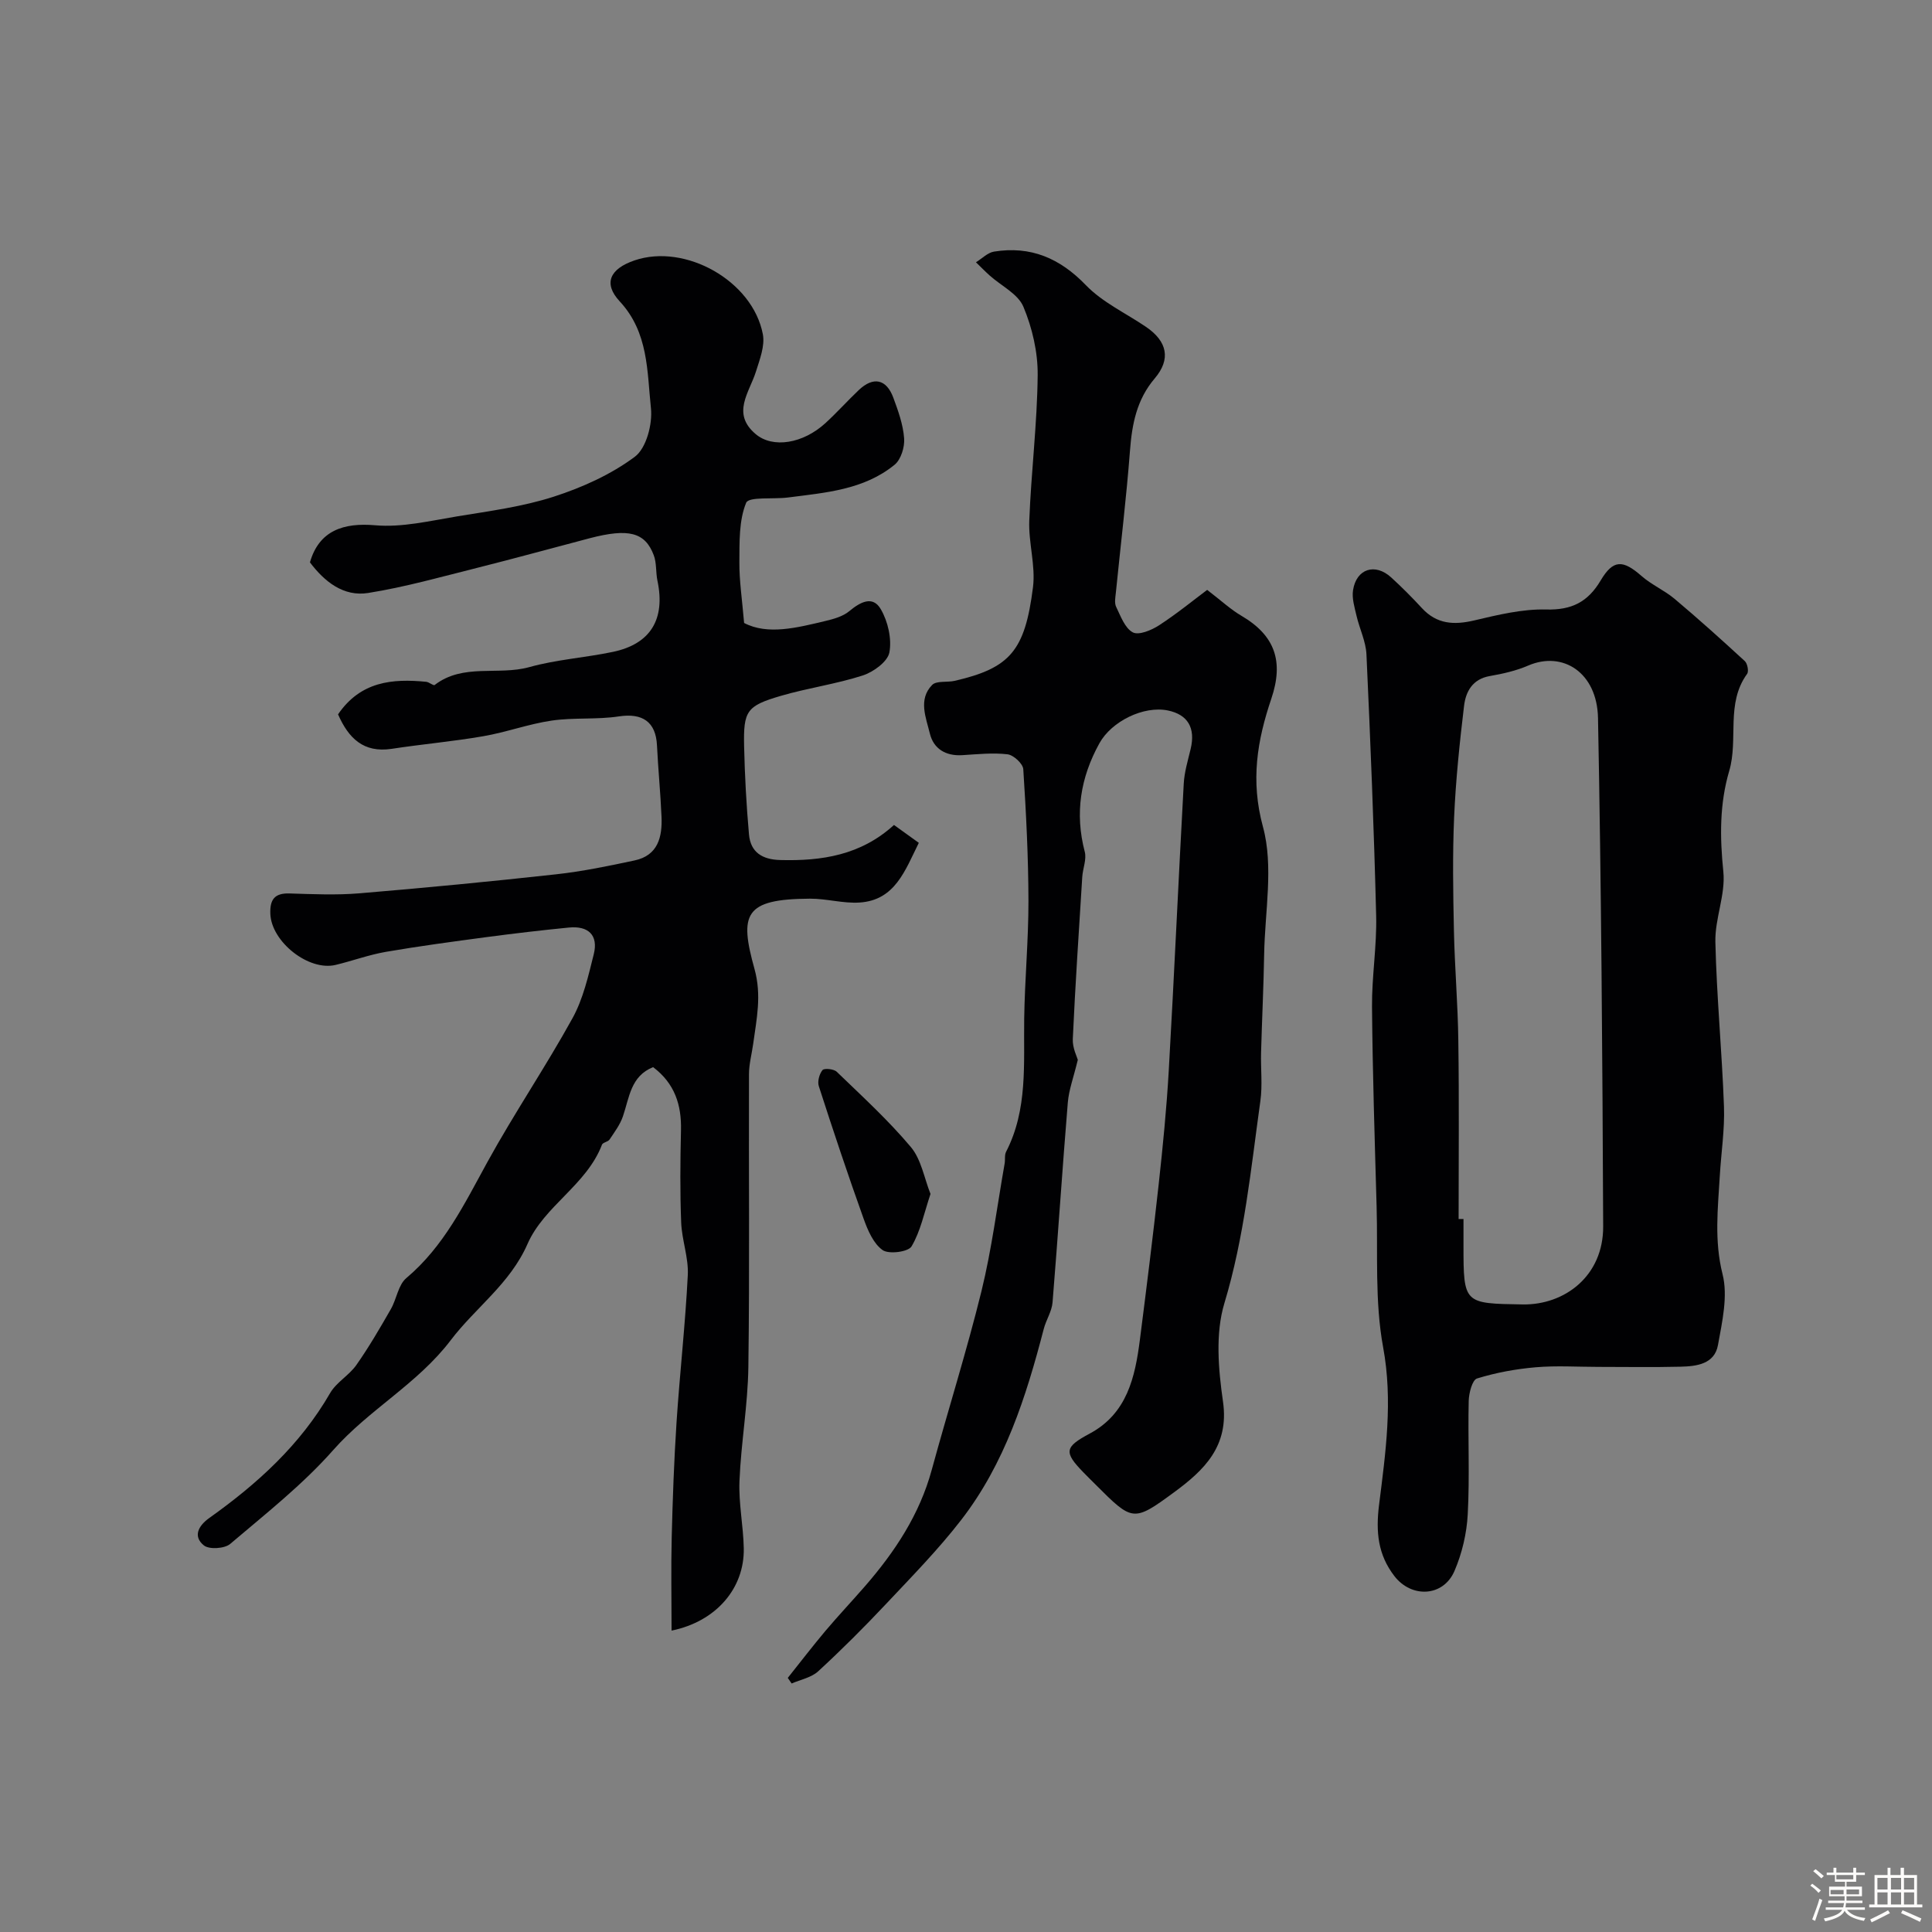
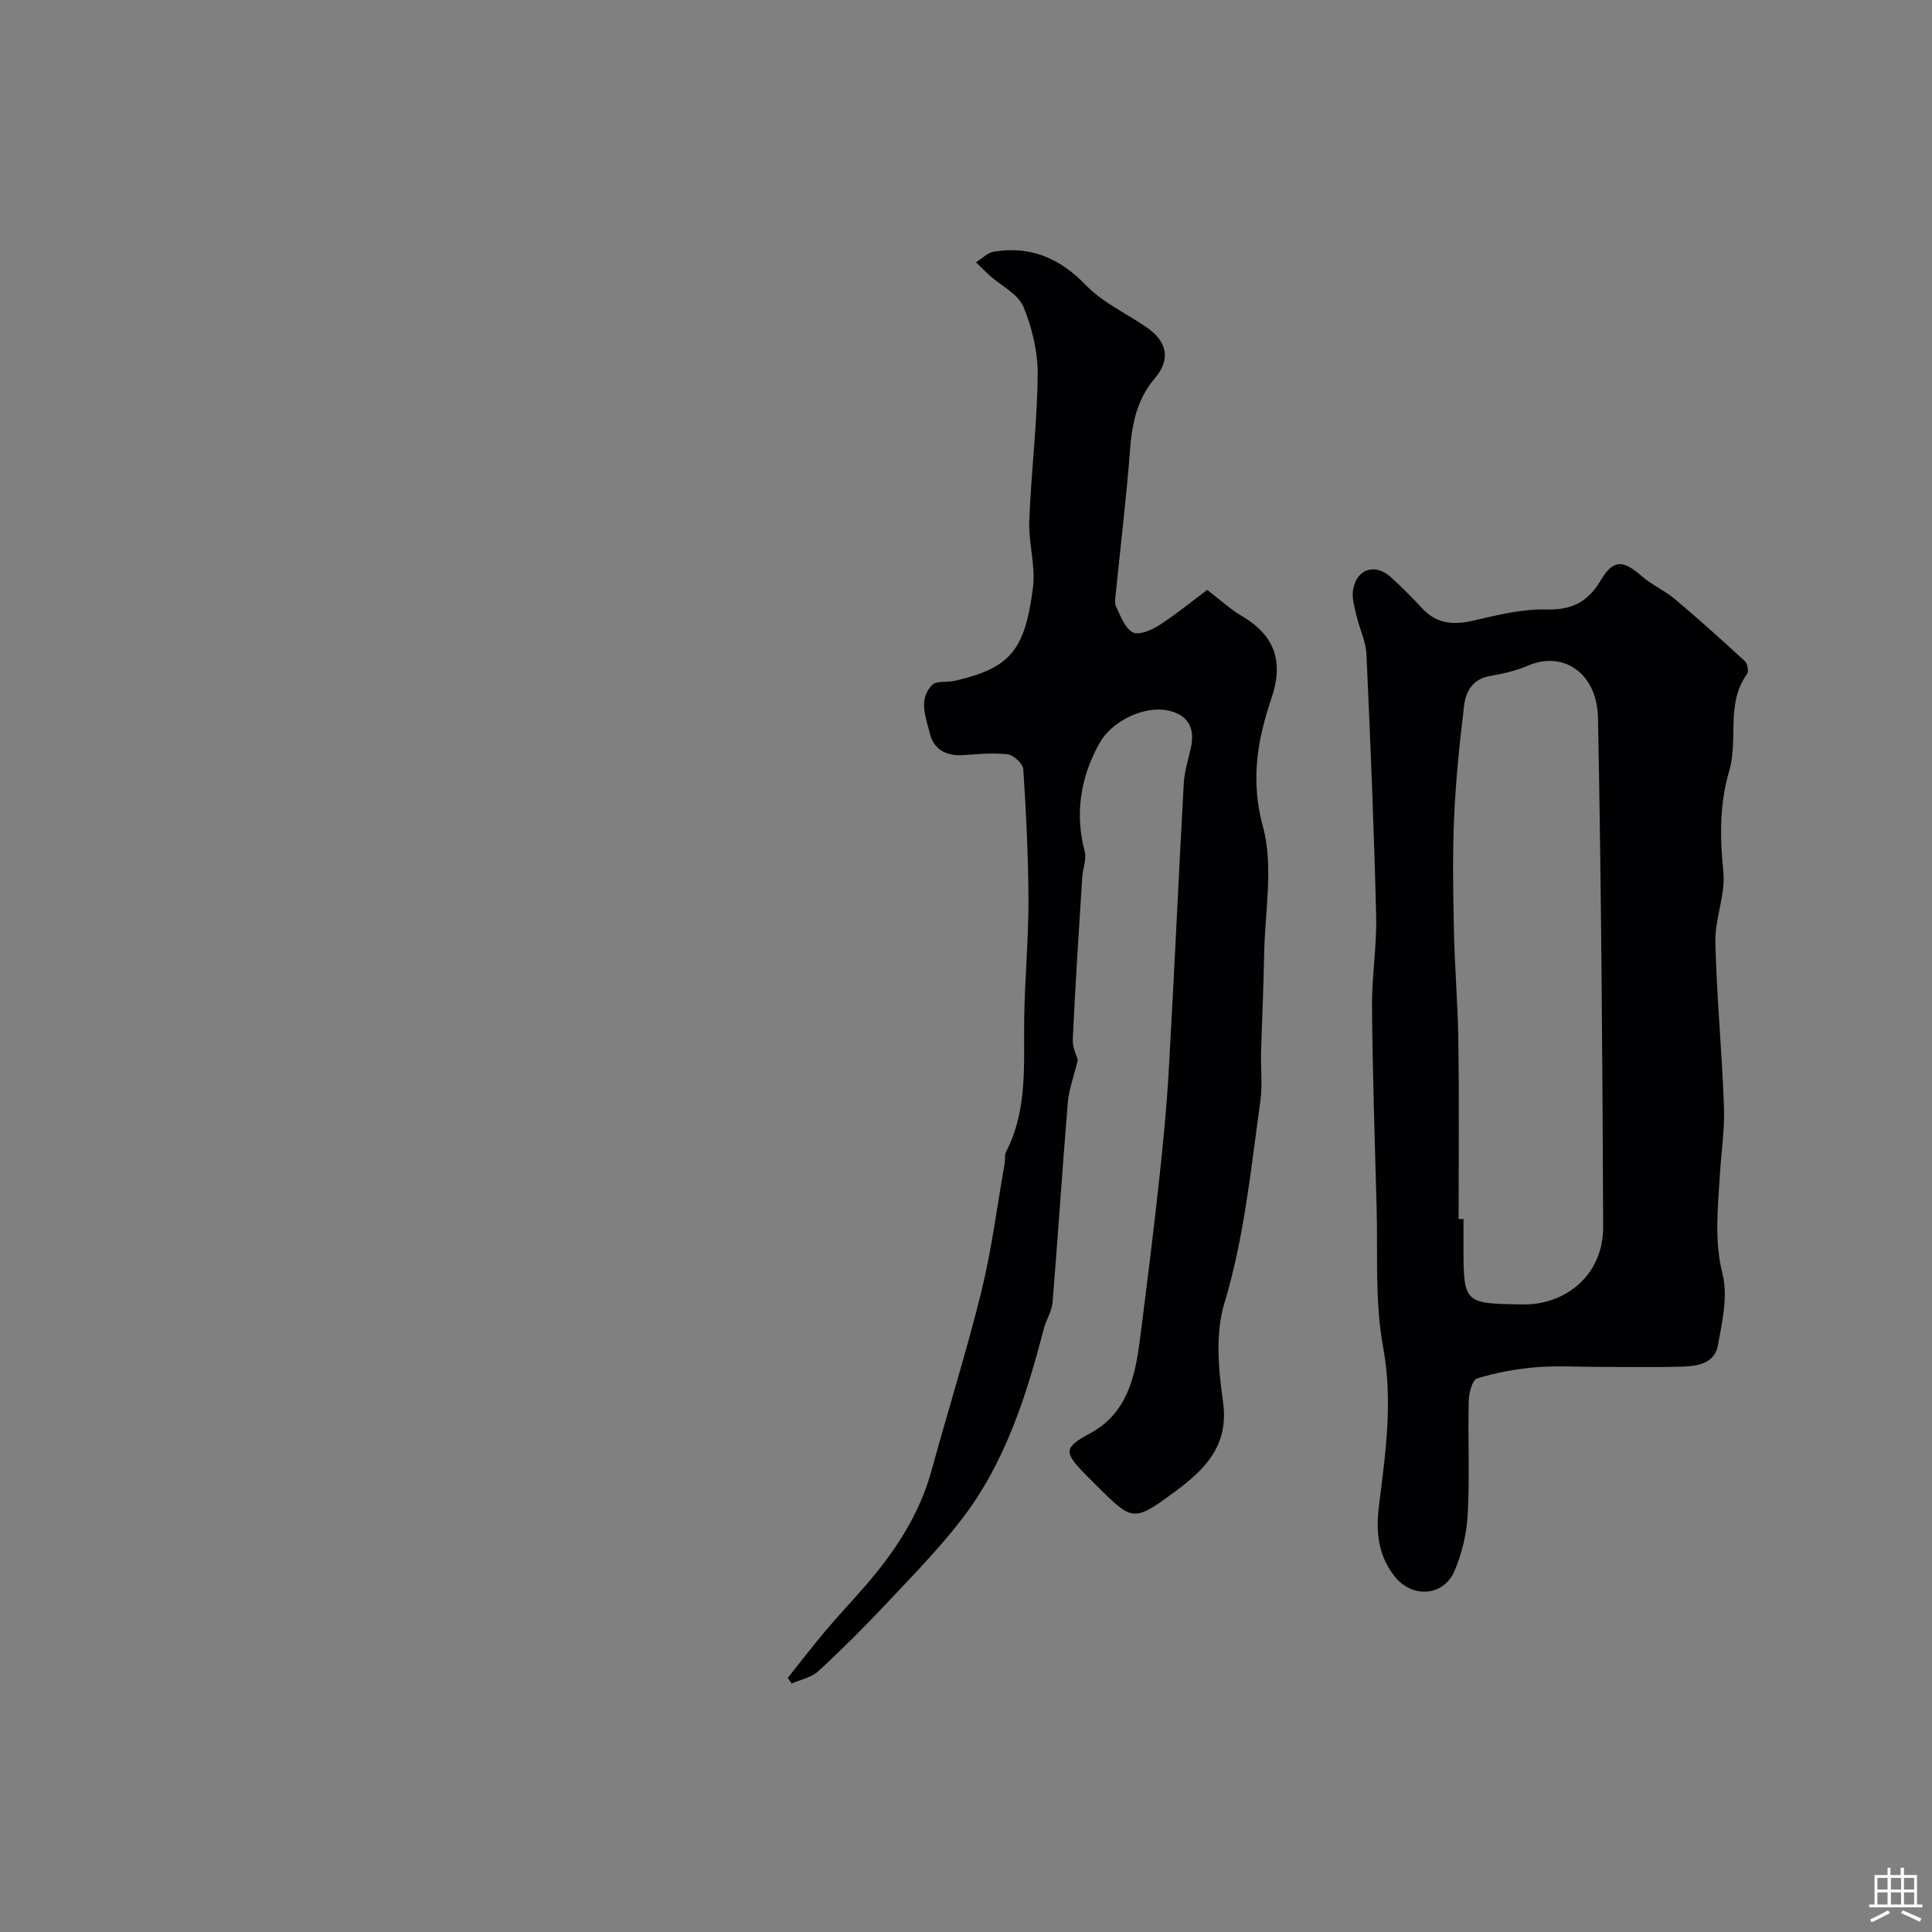
<svg xmlns="http://www.w3.org/2000/svg" enable-background="new 0 0 400 400" viewBox="0 0 400 400">
  <rect x="0" y="0" width="400" height="400" fill="#808080" stroke="none" />
-   <path d="m374.8 390.4.4-.4c.7.5 1.3 1 1.8 1.4l-.5.5c-.5-.6-1.1-1.1-1.7-1.5zm1 7.3-.6-.3c.5-1.4 1.1-2.8 1.5-4.3.2.1.4.2.6.3-.5 1.3-1 2.8-1.5 4.3zm-.4-10.3.5-.4c.4.3 1 .8 1.7 1.4l-.5.5c-.5-.5-1.1-1-1.7-1.5zm2.5.3h1.7v-1h.6v1h3.5v-1h.6v1h1.8v.5h-1.8v1.4h-2v1h3.2v2h-3.2v.9h3.3v.5h-3.4c0 .3-.1.6-.1.9h4v.5h-3.7c.7.9 1.9 1.5 3.8 1.7-.1.2-.2.4-.3.6-2.1-.4-3.5-1.1-4-2.1-.4 1-1.8 1.7-4 2.2-.1-.2-.2-.4-.3-.6 2.1-.4 3.4-1 3.8-1.8h-3.4v-.5h3.6c.1-.3.1-.6.2-.9h-3.3v-.5h3.4c0-.3 0-.6 0-.9h-3.2v-2h3.3v-1h-2.1v-1.4h-1.7v-.5zm1.1 3.5v1h2.7c0-.3 0-.4 0-.4 0-.1 0-.2 0-.2 0-.1 0-.2 0-.3h-2.7zm1.2-3v.9h3.5v-.9zm4.7 3h-2.6v.6.4h2.6z" fill="#fcfbfa" />
  <path d="m393.6 386.7h.6v1.5h2.7v6.1h1.1v.6h-11v-.6h1.1v-6.1h2.7v-1.5h.6v1.5h2.1v-1.5zm-2.7 8.8.4.6c-1.2.6-2.5 1.3-3.8 1.9-.1-.2-.2-.4-.3-.6 1.2-.6 2.5-1.2 3.7-1.9zm-2.2-6.7v2.4h2.1v-2.4zm0 3v2.5h2.1v-2.5zm2.8-3v2.4h2.1v-2.4zm0 3v2.5h2.1v-2.5zm6 6.1c-1.4-.7-2.7-1.3-3.9-1.8l.3-.6c1.5.6 2.7 1.2 3.9 1.7zm-1.2-9.1h-2.1v2.4h2.1zm-2.1 3v2.5h2.1v-2.5z" fill="#fcfbfa" />
  <g fill="#010103">
-     <path d="m69.99 147.9c4.66-6.83 11.24-7.43 18.25-6.74.61.06 1.49.85 1.75.66 5.9-4.55 13.14-1.91 19.59-3.7 5.62-1.57 11.56-1.95 17.29-3.15 7.83-1.63 10.92-6.77 9.25-14.72-.37-1.75-.15-3.68-.77-5.31-1.8-4.77-5.25-5.6-13.28-3.5-7.7 2.02-15.37 4.14-23.09 6.08-7.56 1.89-15.09 4.03-22.76 5.25-5.07.81-9.03-2.32-12.05-6.34 1.9-6.63 7.01-8.24 13.49-7.68 5.57.49 11.35-.91 16.98-1.84 6.71-1.1 13.55-2 19.98-4.07 5.92-1.91 11.87-4.59 16.81-8.27 2.38-1.77 3.69-6.76 3.34-10.06-.81-7.62-.48-15.67-6.46-22.11-3.49-3.75-2.01-6.76 3.07-8.49 10.51-3.58 24.46 4.25 26.56 15.29.46 2.41-.65 5.23-1.43 7.73-1.37 4.36-5.12 8.66-.06 12.94 3.54 3 9.79 2 14.46-2.28 2.38-2.18 4.55-4.61 6.89-6.83 3-2.85 5.72-2.3 7.15 1.57 1.01 2.73 2.03 5.57 2.24 8.42.14 1.8-.65 4.38-1.96 5.46-6.36 5.21-14.33 5.79-22.08 6.79-3.01.39-8.13-.22-8.67 1.1-1.51 3.68-1.37 8.14-1.4 12.3-.03 3.81.56 7.62.98 12.58 4.87 2.54 10.89 1.01 16.86-.42 1.72-.41 3.61-.94 4.92-2.03 2.27-1.89 4.85-3.29 6.52-.4 1.48 2.54 2.3 6.13 1.78 8.94-.36 1.92-3.3 4.06-5.52 4.78-5.54 1.79-11.4 2.59-16.99 4.23-7.06 2.07-7.73 3.11-7.57 10.44.14 6.09.47 12.18 1.01 18.25.33 3.68 2.74 5.19 6.46 5.29 8.59.23 16.68-.99 23.56-7.26 1.73 1.24 3.4 2.45 5.14 3.7-2.86 5.76-4.93 11.89-12.27 12.36-3.39.22-6.85-.82-10.27-.8-13.63.07-14.64 3.19-11.48 14.55 1.52 5.48.43 10.36-.27 15.51-.29 2.1-.87 4.19-.87 6.28-.07 20.21.15 40.43-.13 60.64-.11 7.87-1.52 15.71-1.84 23.59-.19 4.62.8 9.28.89 13.93.16 8.25-5.69 15.15-14.95 17.04 0-6.55-.13-12.94.03-19.33.2-7.94.48-15.88 1-23.8.67-10.17 1.82-20.3 2.33-30.48.18-3.6-1.23-7.25-1.37-10.9-.25-6.35-.19-12.72-.04-19.08.13-5.26-1.3-9.7-5.77-13.07-4.65 1.85-4.92 6.31-6.25 10.19-.59 1.72-1.74 3.26-2.77 4.8-.33.49-1.39.59-1.57 1.07-3.19 8.36-11.96 12.66-15.42 20.56-3.61 8.23-10.77 13.17-15.88 19.9-6.86 9.04-16.91 14.35-24.33 22.75-6.34 7.18-14.01 13.21-21.35 19.45-1.16.98-4.35 1.18-5.44.3-2.33-1.88-1.1-4.1 1.11-5.67 9.94-7.07 18.83-15.12 25.03-25.87 1.29-2.23 3.92-3.66 5.43-5.81 2.6-3.7 4.88-7.63 7.13-11.55 1.21-2.09 1.53-5.04 3.22-6.45 7.79-6.56 12.03-15.38 16.78-24.02 5.55-10.1 12.05-19.68 17.62-29.78 2.21-4.01 3.27-8.73 4.4-13.24 1-4.01-1.18-5.93-5.16-5.53-5.69.56-11.38 1.23-17.05 1.98-6.96.93-13.92 1.86-20.83 3.05-3.51.61-6.9 1.86-10.38 2.7-5.61 1.36-13.33-4.79-13.54-10.58-.11-2.92.85-4.31 3.97-4.21 4.83.15 9.69.37 14.49-.03 13.57-1.13 27.13-2.44 40.67-3.93 5.48-.6 10.91-1.73 16.3-2.88 4.83-1.03 5.74-4.85 5.56-9.04-.21-4.93-.7-9.85-.94-14.79-.24-4.89-3.03-6.72-7.88-5.99-4.58.7-9.33.2-13.91.87-4.79.7-9.42 2.42-14.19 3.24-6.28 1.09-12.65 1.64-18.96 2.61-5.8.87-8.91-2.17-11.09-7.14z" />
+     <path d="m69.99 147.9z" />
    <path d="m330.93 283c-4.33 0-8.68-.29-12.98.08-4.1.35-8.23 1.11-12.15 2.32-.98.3-1.68 3.02-1.72 4.65-.18 7.82.22 15.67-.2 23.47-.21 3.97-1.18 8.09-2.75 11.74-2.3 5.34-8.86 5.67-12.43 1.06-3.42-4.43-3.88-9.15-3.18-14.76 1.35-10.78 2.9-21.5.84-32.64-1.75-9.5-1.07-19.46-1.35-29.22-.39-13.76-.83-27.51-.95-41.27-.05-6.26 1.01-12.54.86-18.79-.45-18.05-1.18-36.1-2.01-54.15-.12-2.69-1.44-5.32-2.06-8.01-.4-1.73-.98-3.59-.72-5.27.68-4.46 4.57-5.71 7.91-2.65 2.21 2.02 4.33 4.15 6.36 6.35 3.07 3.33 6.63 3.53 10.83 2.54 4.89-1.15 9.95-2.39 14.9-2.26 5.31.14 8.64-1.58 11.27-6.01 2.6-4.38 4.6-4.31 8.47-.92 2.06 1.81 4.72 2.95 6.83 4.72 4.96 4.17 9.78 8.51 14.55 12.9.54.5.85 2.12.47 2.64-4.46 6.13-1.77 13.53-3.7 20.08-2.02 6.86-1.95 13.75-1.22 20.88.48 4.74-1.76 9.7-1.65 14.53.26 11.37 1.37 22.72 1.78 34.09.17 4.75-.58 9.52-.86 14.29-.4 6.81-1.18 13.48.57 20.43 1.14 4.53-.08 9.82-.95 14.65-.71 3.96-4.43 4.41-7.76 4.49-5.67.14-11.34.04-17 .04zm-28.94-30.62h1.01v5.5c0 12.08.09 11.99 12.25 12.19 8.66.14 16.72-5.86 16.67-16.16-.15-35.08-.39-70.17-1.07-105.24-.18-9.44-7.3-13.96-14.46-10.87-2.5 1.08-5.25 1.7-7.95 2.17-3.58.63-4.96 3.21-5.32 6.15-.92 7.66-1.72 15.35-2.06 23.06-.34 7.84-.21 15.7-.04 23.55.16 7.6.82 15.19.91 22.79.18 12.28.06 24.57.06 36.86z" />
    <path d="m163.1 347.39c2.6-3.26 5.14-6.57 7.82-9.76 2.66-3.15 5.5-6.15 8.2-9.26 6.16-7.1 11.26-14.79 13.78-24.03 3.37-12.36 7.24-24.58 10.3-37.01 2.13-8.68 3.24-17.61 4.8-26.43.14-.81-.05-1.76.3-2.44 4.52-8.77 3.61-18.24 3.75-27.61.12-8.1.89-16.2.88-24.3-.02-9.1-.48-18.21-1.07-27.29-.07-1.15-2.02-2.94-3.26-3.09-3.09-.36-6.27-.01-9.41.18-3.4.2-5.91-1.33-6.67-4.47-.8-3.3-2.46-7.06.46-10.06.9-.93 3.11-.5 4.68-.86 11.48-2.66 14.55-6.22 16.21-19.39.56-4.49-.95-9.2-.77-13.78.39-10.04 1.64-20.07 1.74-30.11.05-4.75-1.12-9.79-2.96-14.18-1.12-2.66-4.59-4.32-6.98-6.46-.98-.88-1.89-1.82-2.84-2.74 1.25-.76 2.42-2 3.75-2.21 7.58-1.21 13.61 1.35 19.02 6.96 3.44 3.56 8.25 5.78 12.43 8.62 4.42 3 5.2 6.69 1.82 10.67-3.74 4.39-4.71 9.45-5.13 14.97-.75 9.81-1.94 19.58-2.92 29.37-.1.99-.34 2.15.06 2.97.93 1.92 1.81 4.4 3.44 5.27 1.24.66 3.87-.44 5.43-1.45 3.75-2.44 7.24-5.3 9.97-7.34 2.95 2.26 4.87 4.06 7.09 5.36 6.98 4.09 8.8 9.46 6.19 17.18-2.91 8.61-4.34 16.92-1.73 26.51 2.24 8.21.4 17.55.25 26.39-.12 6.78-.45 13.56-.64 20.35-.09 3.36.32 6.77-.15 10.07-1.96 14.03-3.3 28.11-7.45 41.85-1.89 6.27-1.24 13.68-.28 20.36 1.32 9.23-3.94 14.21-10.14 18.77-8.47 6.22-8.6 6.04-16.32-1.68-.82-.82-1.66-1.64-2.47-2.48-4.07-4.19-3.86-5.22 1.33-8 7.74-4.15 9.39-11.65 10.39-19.41 1.37-10.72 2.71-21.44 3.89-32.17.86-7.85 1.64-15.71 2.09-23.59 1.13-19.79 2.01-39.59 3.1-59.38.13-2.42.86-4.81 1.43-7.19 1.04-4.35-.57-7.13-4.74-7.98-5-1.01-11.63 2.24-14.15 6.8-3.93 7.11-5.12 14.51-3.03 22.47.41 1.57-.41 3.45-.52 5.19-.7 11.19-1.45 22.38-1.96 33.59-.08 1.84.9 3.73 1.04 4.28-.88 3.65-1.85 6.21-2.07 8.84-1.14 13.79-2.03 27.6-3.16 41.38-.15 1.88-1.35 3.65-1.83 5.53-3.65 14.06-8.06 27.85-17.08 39.51-4.77 6.17-10.28 11.78-15.64 17.48-4.5 4.78-9.15 9.43-13.98 13.87-1.41 1.3-3.64 1.71-5.49 2.52-.28-.42-.54-.79-.8-1.16z" />
-     <path d="m192.65 247.19c-1.33 3.97-2.07 7.75-3.93 10.87-.68 1.14-4.7 1.66-5.98.76-1.9-1.34-3.07-4.08-3.92-6.45-3.26-9.1-6.32-18.28-9.29-27.48-.32-.98.1-2.53.76-3.34.35-.43 2.33-.24 2.94.34 5.25 5.07 10.68 10.03 15.36 15.6 2.15 2.56 2.76 6.44 4.06 9.7z" />
  </g>
</svg>